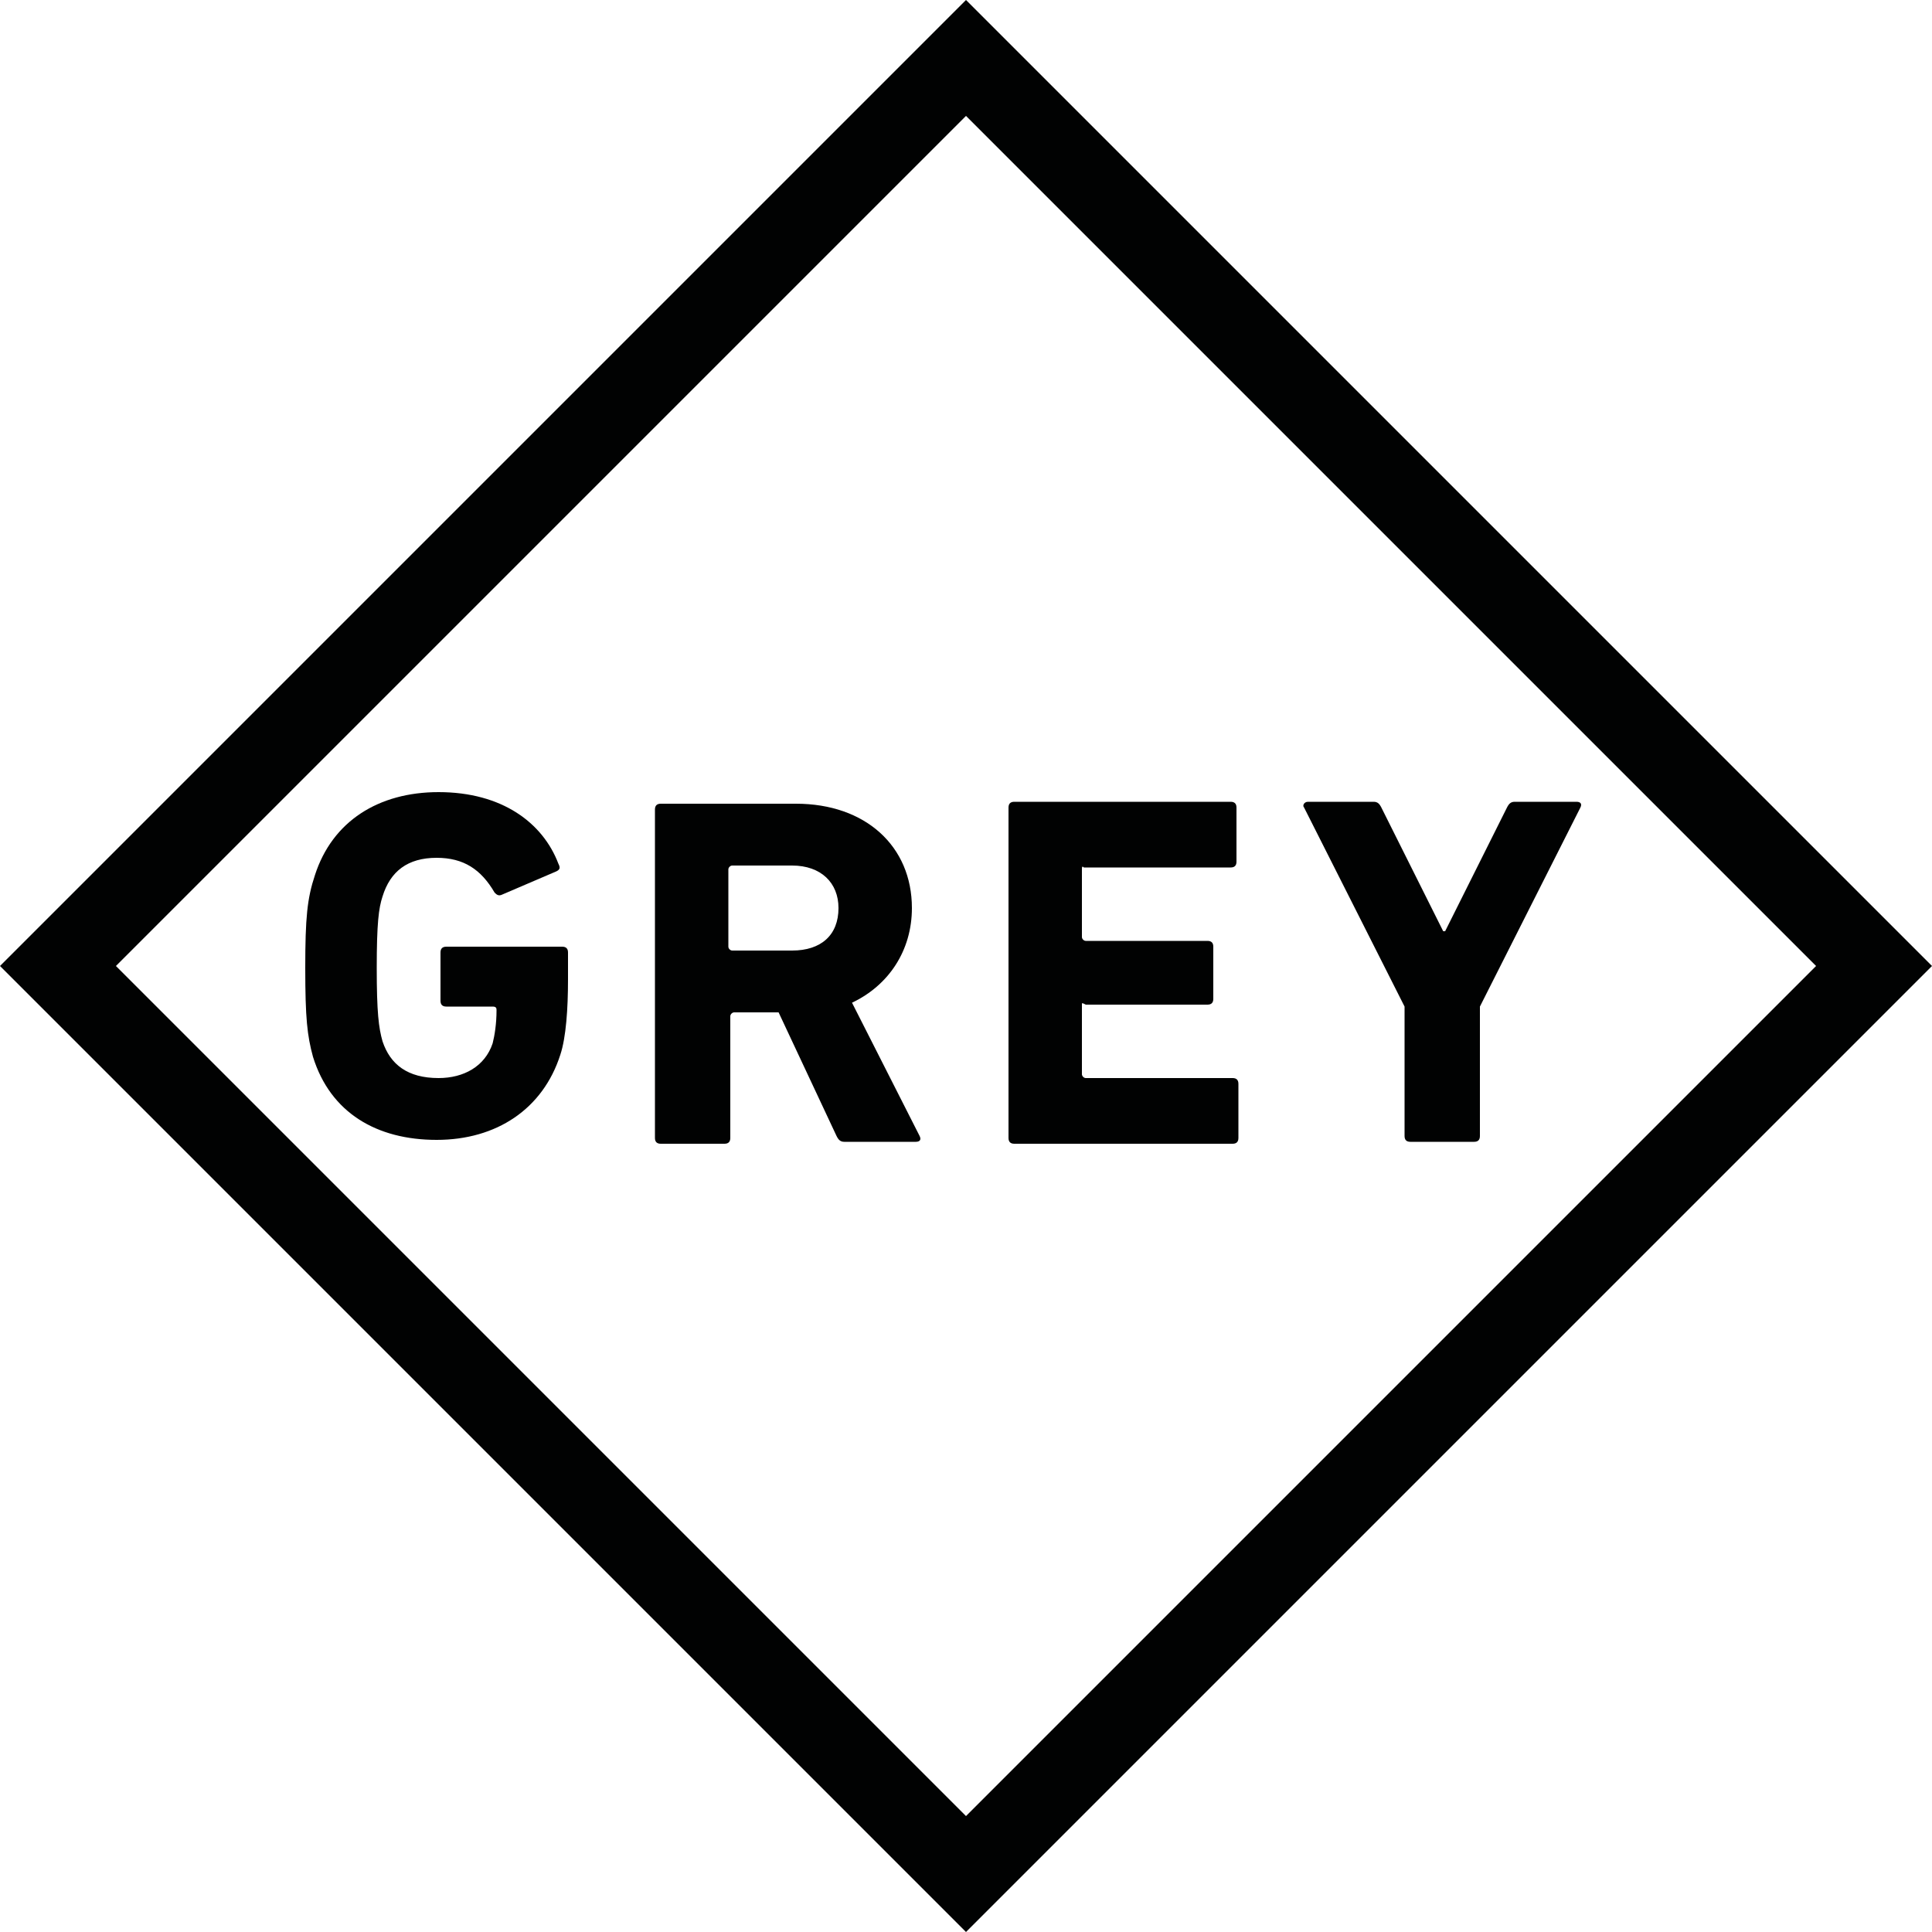
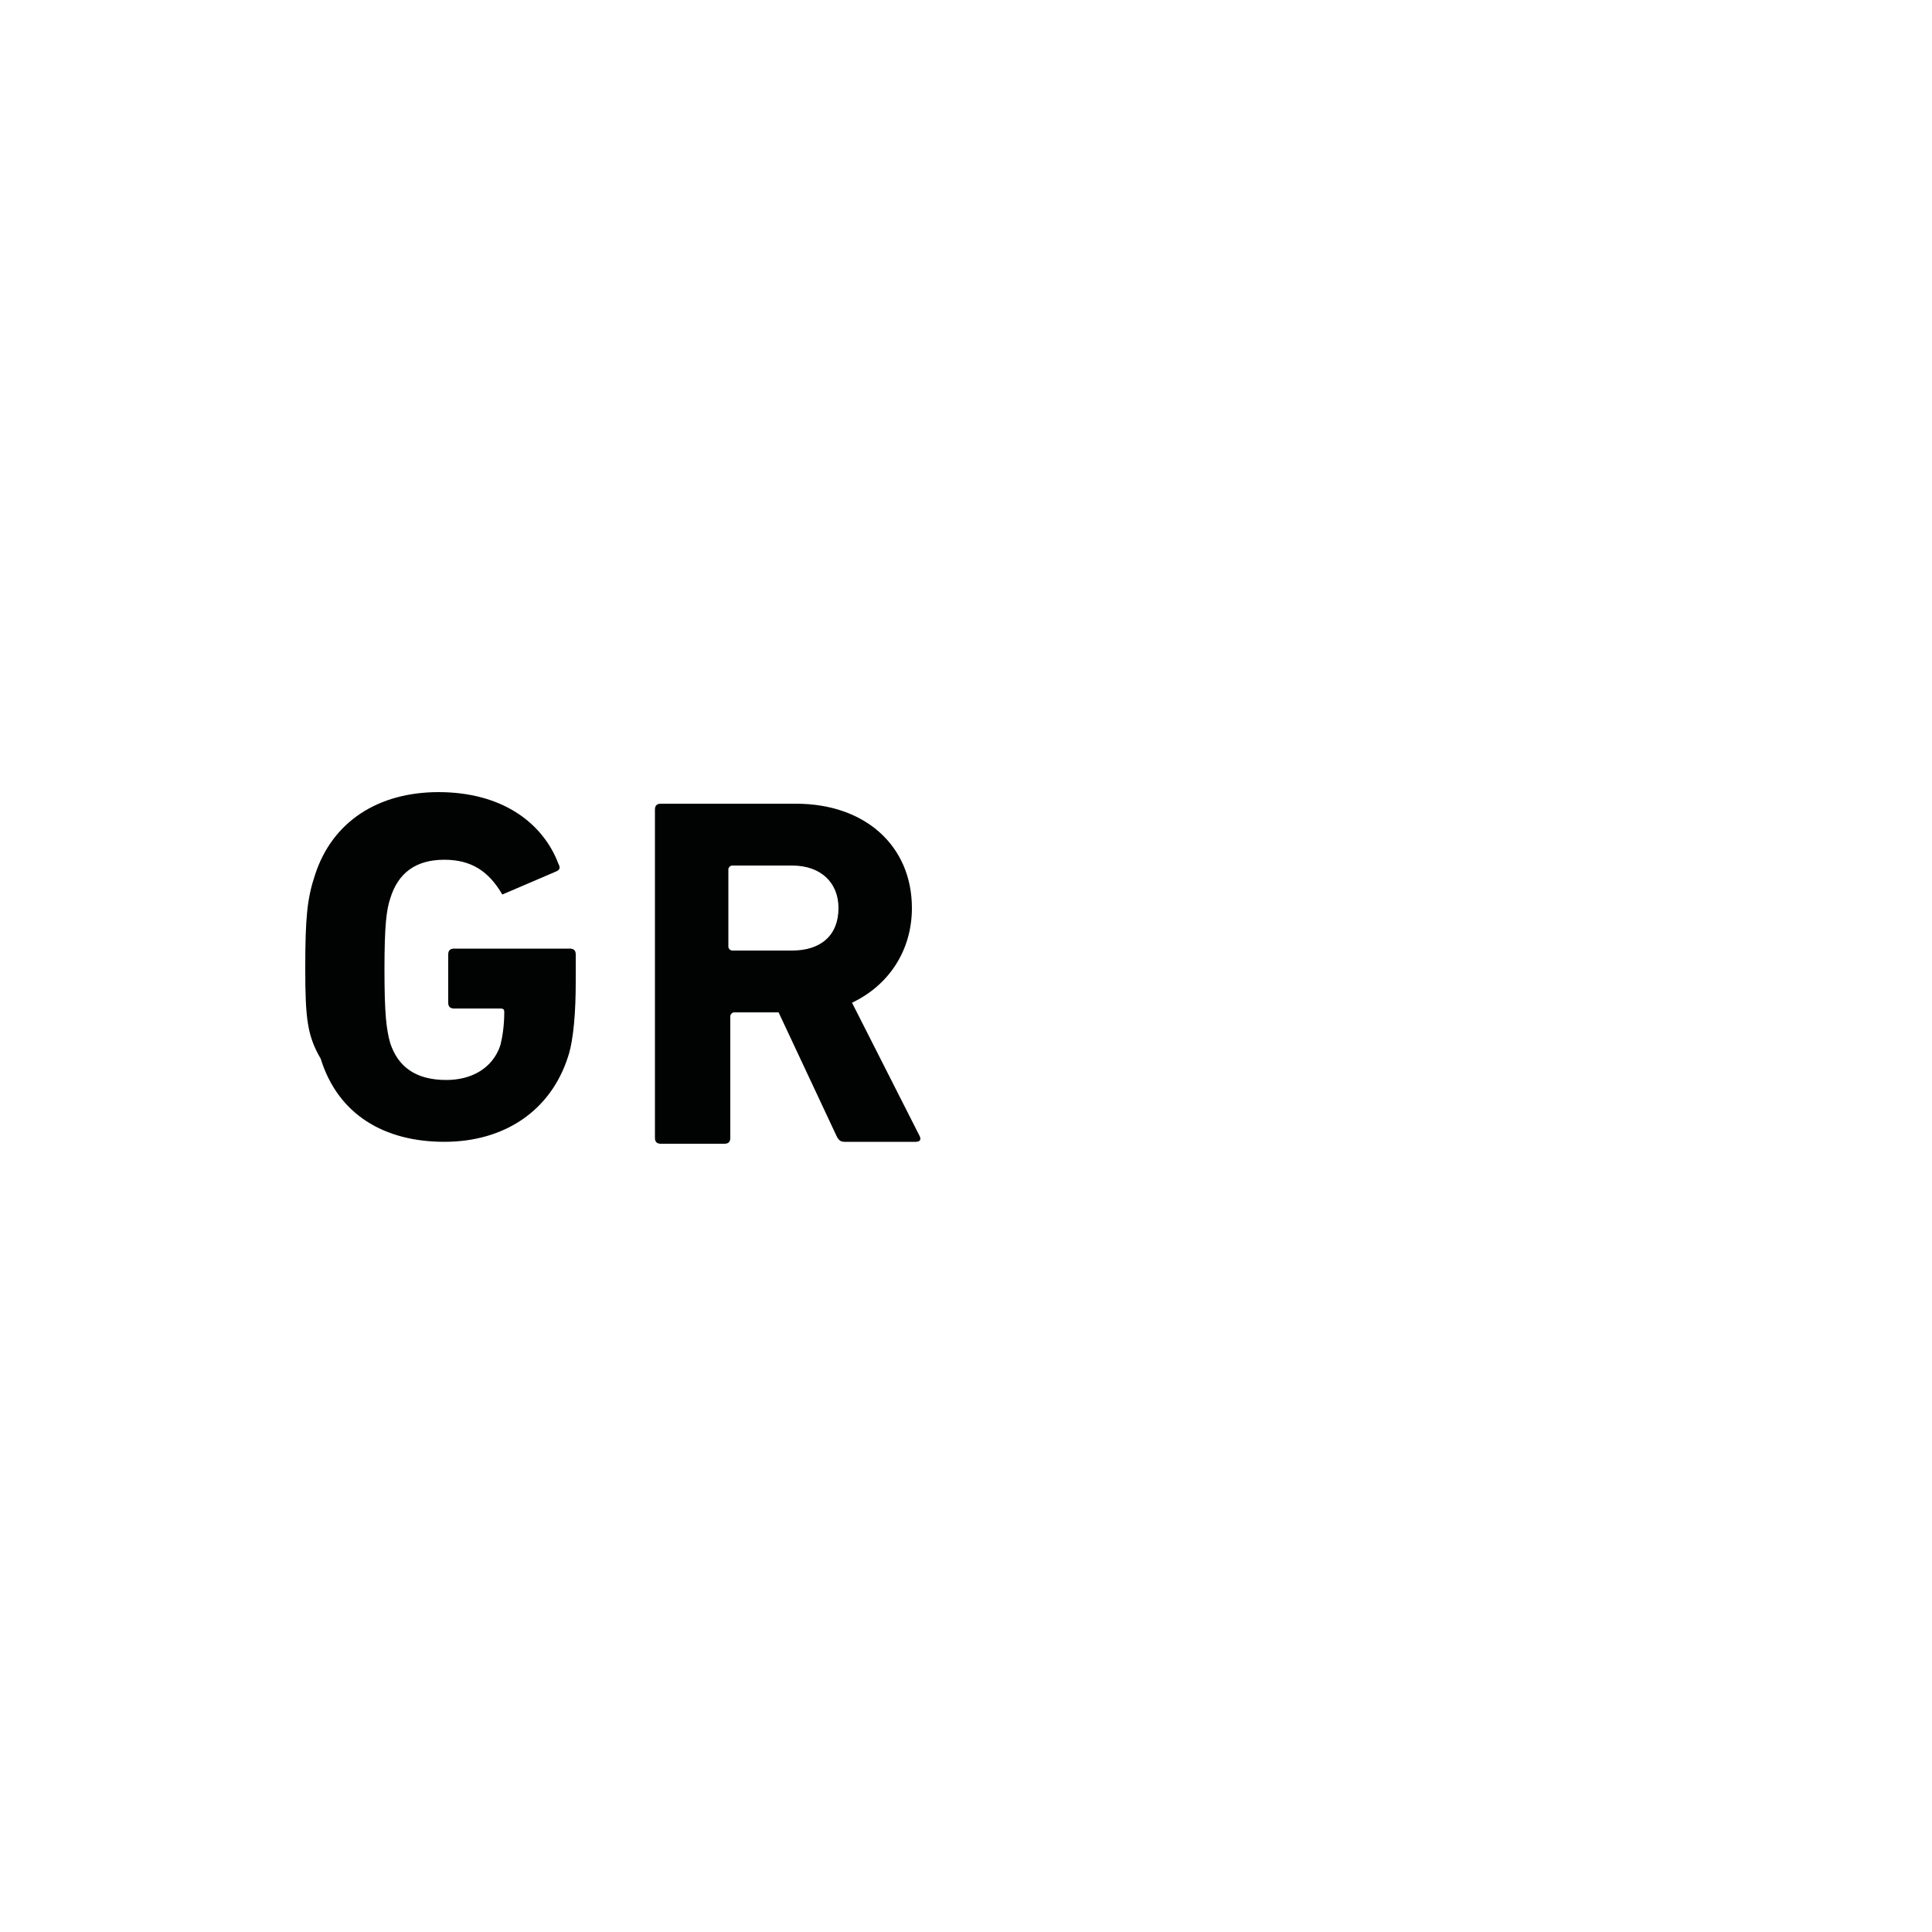
<svg xmlns="http://www.w3.org/2000/svg" version="1.1" id="Layer_1" x="0px" y="0px" viewBox="0 0 100 100" style="enable-background:new 0 0 100 100;" xml:space="preserve">
  <style type="text/css">
	.st0{fill:#010202;}
</style>
  <g>
-     <path class="st0" d="M6,50l44,44l44-44L50,6L6,50z M50,100L0,50L50,0l50,50L50,100z" />
    <g>
-       <path class="st0" d="M73,59.1c-0.2,0-0.3-0.1-0.3-0.3v-6.7l-5.2-10.3c-0.1-0.1,0-0.3,0.2-0.3h3.4c0.2,0,0.3,0.1,0.4,0.3l3.2,6.4    h0.1l3.2-6.4c0.1-0.2,0.2-0.3,0.4-0.3h3.2c0.2,0,0.3,0.1,0.2,0.3l-5.2,10.3v6.7c0,0.2-0.1,0.3-0.3,0.3H73z" />
-       <path class="st0" d="M52.2,41.8c0-0.2,0.1-0.3,0.3-0.3h11.2c0.2,0,0.3,0.1,0.3,0.3v2.8c0,0.2-0.1,0.3-0.3,0.3h-7.6    C56,44.8,56,44.9,56,45v3.5c0,0.1,0.1,0.2,0.2,0.2h6.3c0.2,0,0.3,0.1,0.3,0.3v2.7c0,0.2-0.1,0.3-0.3,0.3h-6.3    C56,51.9,56,51.9,56,52v3.6c0,0.1,0.1,0.2,0.2,0.2h7.6c0.2,0,0.3,0.1,0.3,0.3v2.8c0,0.2-0.1,0.3-0.3,0.3H52.5    c-0.2,0-0.3-0.1-0.3-0.3V41.8z" />
      <path class="st0" d="M43.4,47c0-1.3-0.9-2.2-2.4-2.2h-3.1c-0.1,0-0.2,0.1-0.2,0.2v4c0,0.1,0.1,0.2,0.2,0.2H41    C42.5,49.2,43.4,48.4,43.4,47 M43.7,59.1c-0.2,0-0.3-0.1-0.4-0.3l-3-6.4h-2.3c-0.1,0-0.2,0.1-0.2,0.2v6.3c0,0.2-0.1,0.3-0.3,0.3    h-3.3c-0.2,0-0.3-0.1-0.3-0.3v-17c0-0.2,0.1-0.3,0.3-0.3h7c3.6,0,6,2.2,6,5.4c0,2.2-1.2,4-3.1,4.9l3.5,6.9c0.1,0.2,0,0.3-0.2,0.3    H43.7z" />
-       <path class="st0" d="M15.8,50.1c0-2.6,0.1-3.6,0.5-4.8c0.9-2.8,3.3-4.3,6.4-4.3c3.3,0,5.4,1.6,6.2,3.7c0.1,0.2,0.1,0.3-0.1,0.4    l-2.8,1.2c-0.2,0.1-0.3,0-0.4-0.1c-0.7-1.2-1.6-1.8-3-1.8c-1.5,0-2.4,0.7-2.8,2c-0.2,0.6-0.3,1.4-0.3,3.7c0,2.3,0.1,3.1,0.3,3.8    c0.4,1.2,1.3,1.9,2.9,1.9c1.3,0,2.4-0.6,2.8-1.8c0.1-0.4,0.2-1,0.2-1.7c0-0.1,0-0.2-0.2-0.2h-2.4c-0.2,0-0.3-0.1-0.3-0.3v-2.5    c0-0.2,0.1-0.3,0.3-0.3h6c0.2,0,0.3,0.1,0.3,0.3v1.4c0,1.5-0.1,3-0.4,3.9c-0.9,2.8-3.3,4.4-6.4,4.4c-3.1,0-5.5-1.4-6.4-4.3    C15.9,53.6,15.8,52.7,15.8,50.1" />
+       <path class="st0" d="M15.8,50.1c0-2.6,0.1-3.6,0.5-4.8c0.9-2.8,3.3-4.3,6.4-4.3c3.3,0,5.4,1.6,6.2,3.7c0.1,0.2,0.1,0.3-0.1,0.4    l-2.8,1.2c-0.7-1.2-1.6-1.8-3-1.8c-1.5,0-2.4,0.7-2.8,2c-0.2,0.6-0.3,1.4-0.3,3.7c0,2.3,0.1,3.1,0.3,3.8    c0.4,1.2,1.3,1.9,2.9,1.9c1.3,0,2.4-0.6,2.8-1.8c0.1-0.4,0.2-1,0.2-1.7c0-0.1,0-0.2-0.2-0.2h-2.4c-0.2,0-0.3-0.1-0.3-0.3v-2.5    c0-0.2,0.1-0.3,0.3-0.3h6c0.2,0,0.3,0.1,0.3,0.3v1.4c0,1.5-0.1,3-0.4,3.9c-0.9,2.8-3.3,4.4-6.4,4.4c-3.1,0-5.5-1.4-6.4-4.3    C15.9,53.6,15.8,52.7,15.8,50.1" />
    </g>
  </g>
</svg>